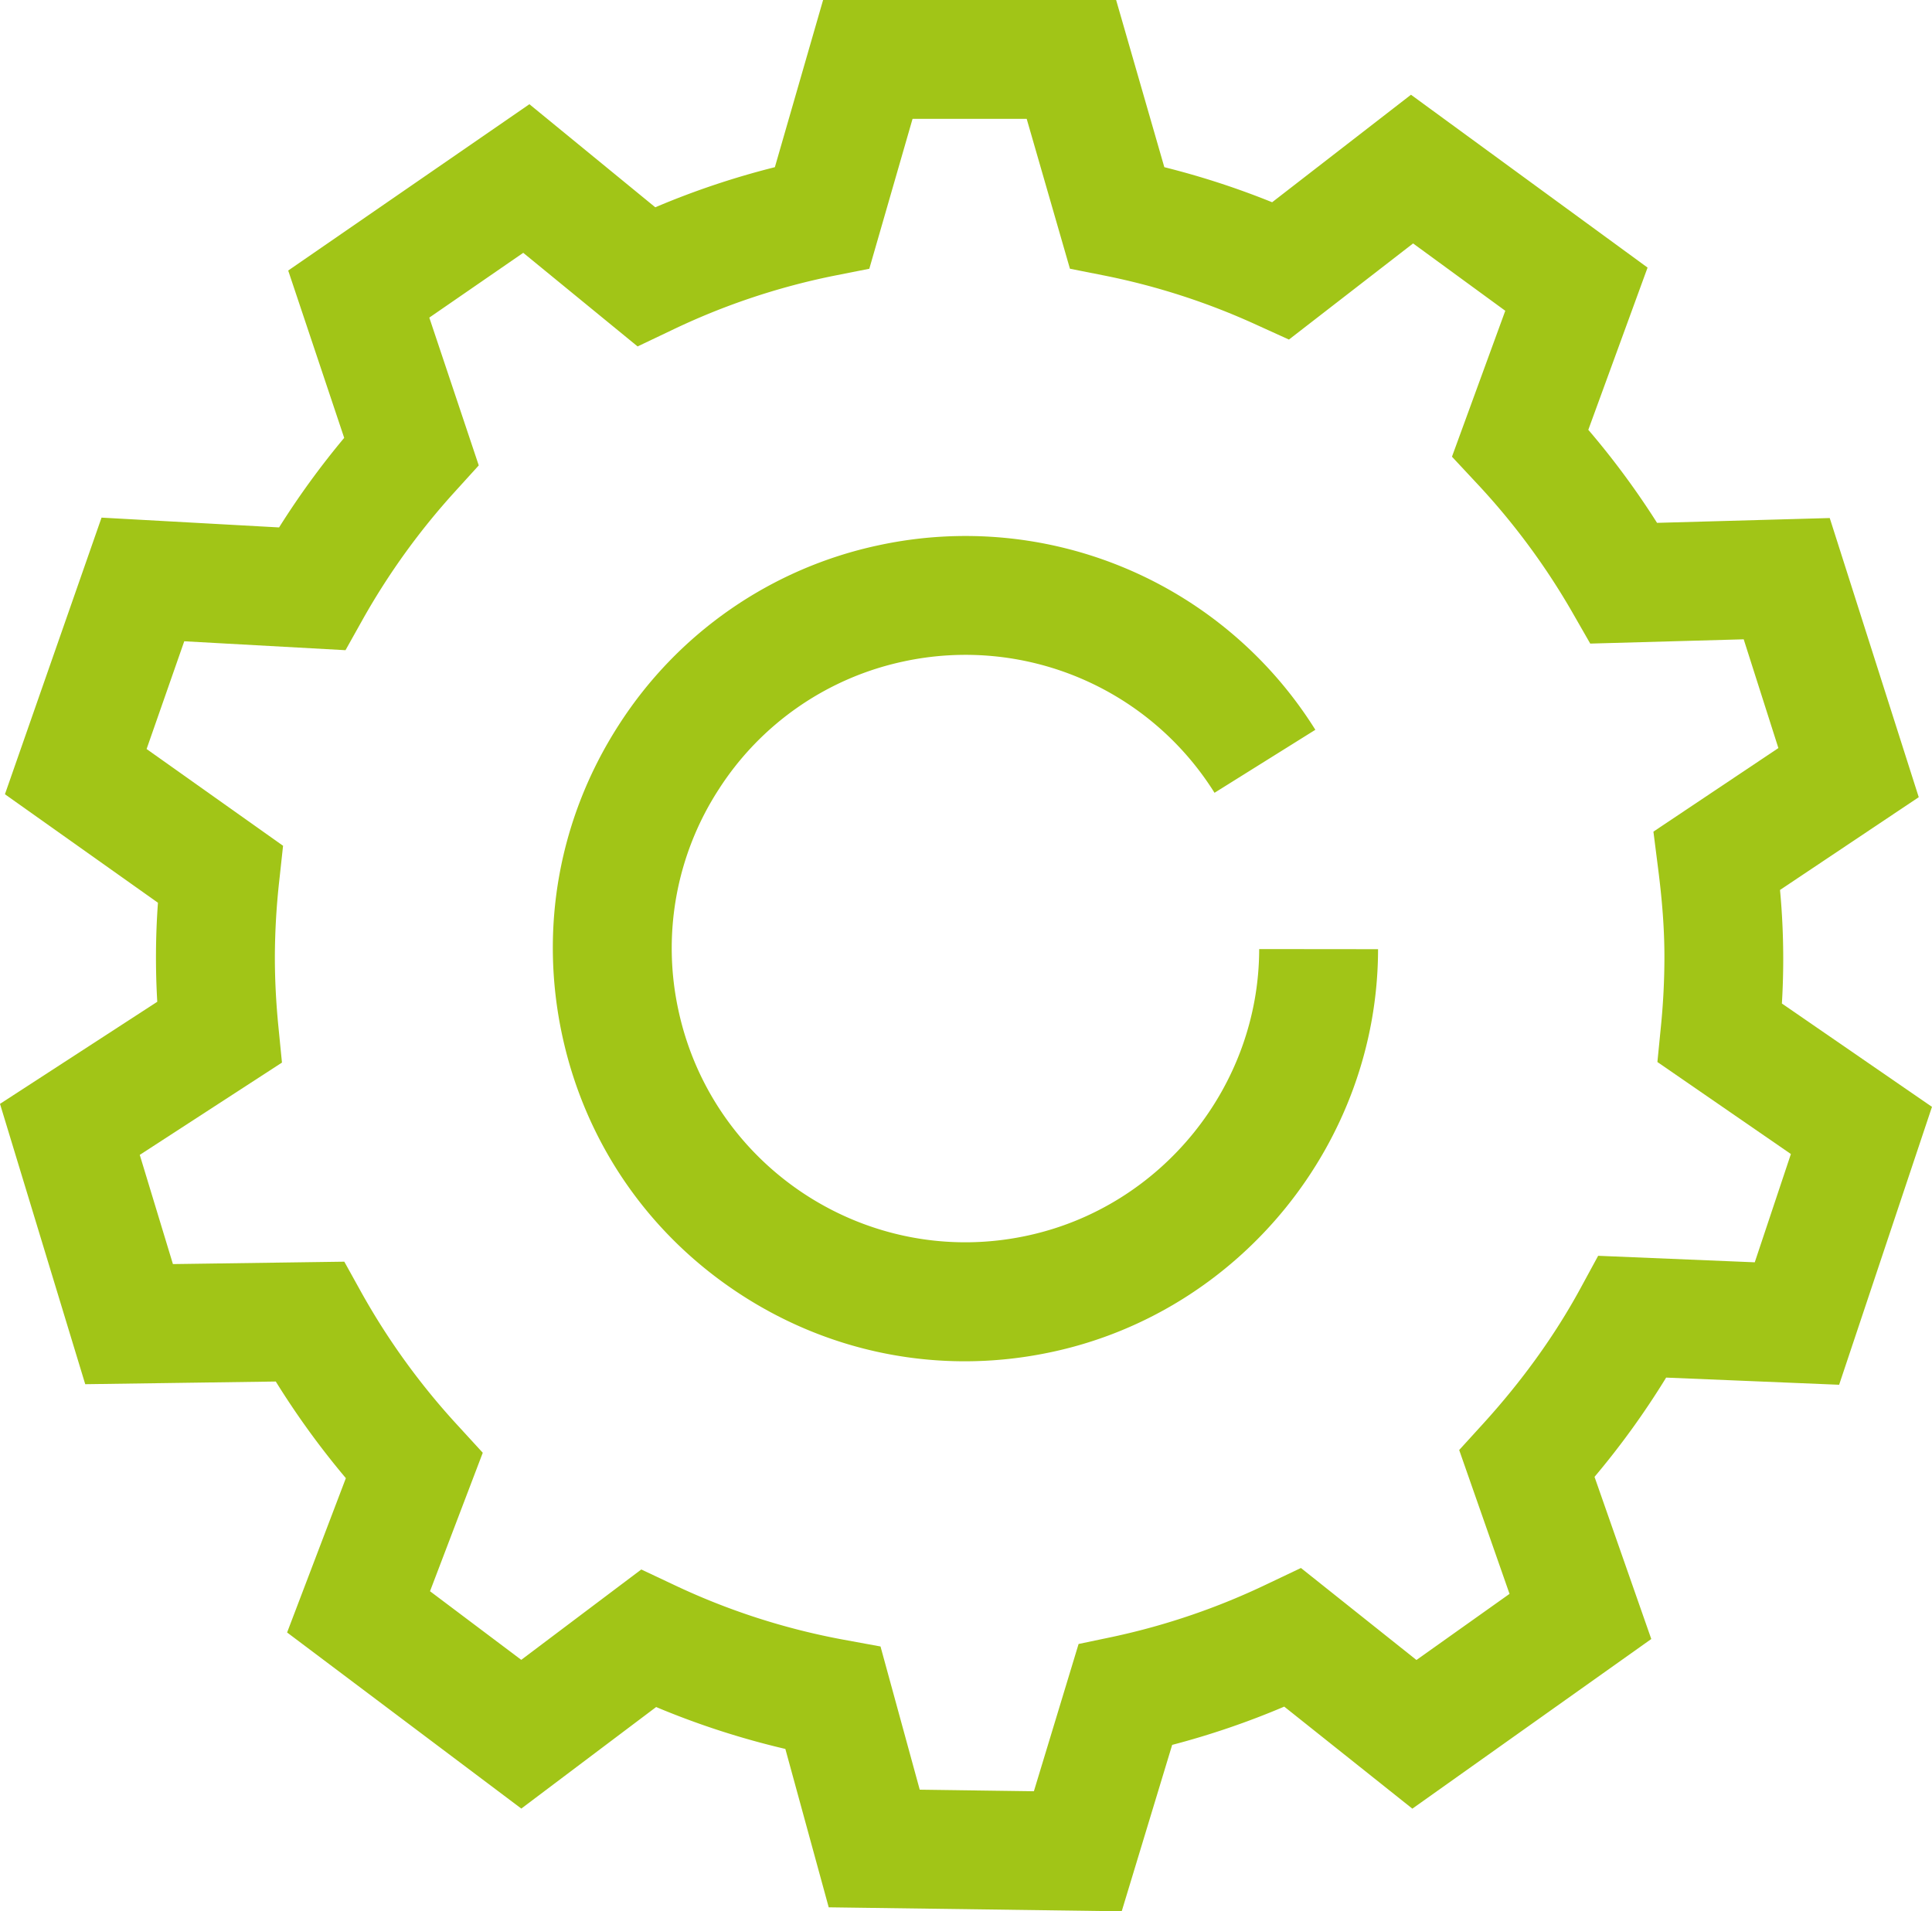
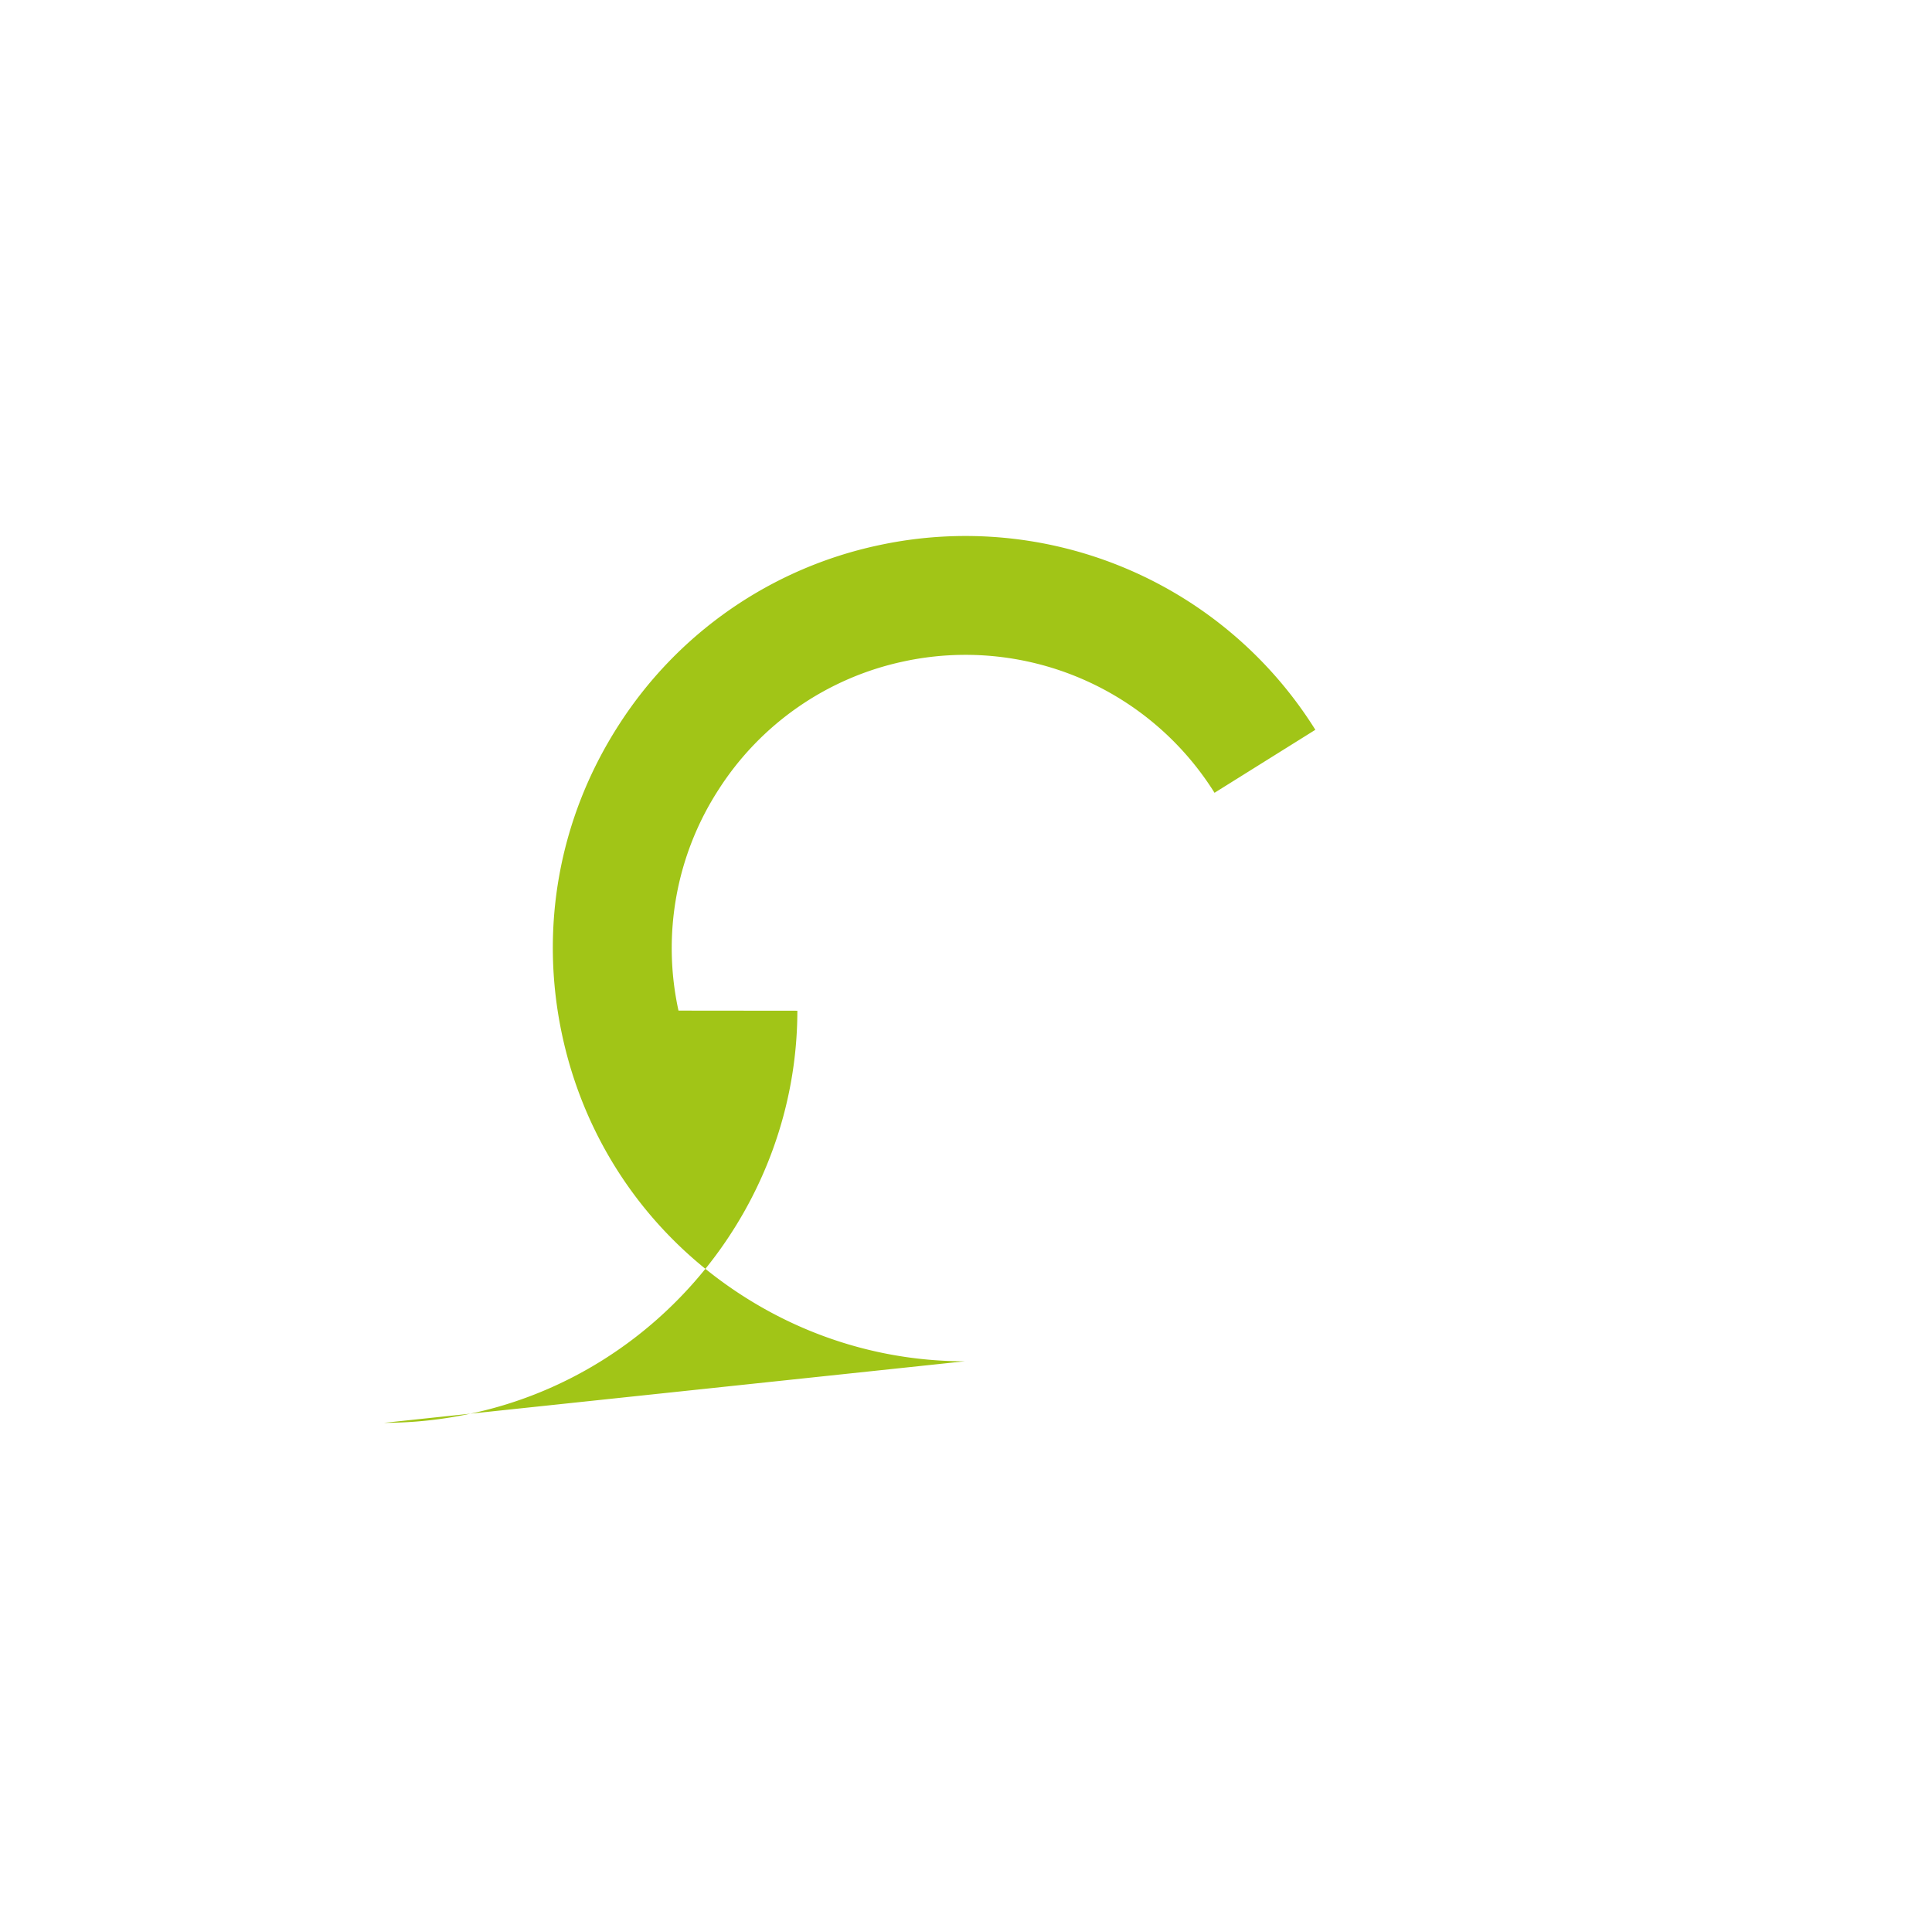
<svg xmlns="http://www.w3.org/2000/svg" width="65.011" height="64.319">
  <g fill="#A1C517">
-     <path d="M37.745 64.319l-9.859-.134-1.459-5.33a27.323 27.323 0 0 1-4.348-1.41l-4.537 3.417-7.881-5.926 1.977-5.193a27.736 27.736 0 0 1-2.358-3.252l-6.412.09L0 37.147l5.292-3.435a25.527 25.527 0 0 1 .023-3.333L.166 26.728l3.251-9.309 5.974.33a27.687 27.687 0 0 1 2.191-3.014L9.698 9.104l8.116-5.597 4.236 3.469a27.218 27.218 0 0 1 4.024-1.35L27.697 0h9.86l1.622 5.626a27.39 27.39 0 0 1 3.628 1.18l4.672-3.618 7.961 5.817-1.994 5.459a27.353 27.353 0 0 1 2.313 3.131l5.811-.162 2.995 9.394-4.668 3.122a25.056 25.056 0 0 1 .063 3.821l5.05 3.478-3.124 9.352-5.821-.241a27.48 27.48 0 0 1-2.41 3.34l1.91 5.457-8.04 5.709-4.311-3.434a27.26 27.26 0 0 1-3.771 1.288l-1.698 5.6zm-6.796-4.092l3.841.052 1.504-4.956 1.16-.243a23.288 23.288 0 0 0 5.194-1.778l1.128-.536 3.887 3.096 3.132-2.225-1.694-4.841.803-.882c1.318-1.448 2.421-2.982 3.278-4.559l.595-1.095 5.27.219 1.216-3.644-4.492-3.096.116-1.175c.08-.792.12-1.586.12-2.359 0-.899-.067-1.849-.214-2.991l-.156-1.228 4.205-2.812-1.167-3.66-5.164.144-.595-1.038a23.456 23.456 0 0 0-3.22-4.353l-.838-.898 1.794-4.911-3.102-2.266-4.178 3.235-1.098-.499a23.214 23.214 0 0 0-5.076-1.648l-1.195-.237L34.548 4h-3.841l-1.455 5.044-1.196.237a23.19 23.19 0 0 0-5.456 1.832l-1.145.545-3.848-3.15-3.161 2.18 1.664 4.974-.787.867a23.51 23.51 0 0 0-3.088 4.263l-.609 1.088-5.426-.3-1.267 3.626 4.592 3.256-.127 1.168a23.86 23.86 0 0 0-.149 2.576c0 .757.04 1.544.119 2.339l.12 1.213-4.785 3.106 1.116 3.675 5.767-.081.581 1.048a23.498 23.498 0 0 0 3.244 4.472l.834.91-1.775 4.66 3.07 2.309 4.039-3.041 1.093.515a23.103 23.103 0 0 0 5.719 1.849l1.238.227 1.32 4.82z" />
-     <path d="M32.463 45.81c-2.637 0-5.223-.755-7.492-2.218-3.117-2.009-5.266-5.111-6.05-8.736s-.109-7.338 1.899-10.456a13.796 13.796 0 0 1 8.737-6.049 13.881 13.881 0 0 1 14.704 6.208l-3.393 2.12a9.882 9.882 0 0 0-10.466-4.419 9.818 9.818 0 0 0-6.219 4.307 9.817 9.817 0 0 0-1.352 7.442c1.152 5.327 6.42 8.729 11.749 7.57 4.511-.974 7.787-5.028 7.791-9.641l4 .004c-.006 6.48-4.609 12.178-10.945 13.548-.986.214-1.978.32-2.963.32" />
+     <path d="M32.463 45.81c-2.637 0-5.223-.755-7.492-2.218-3.117-2.009-5.266-5.111-6.05-8.736s-.109-7.338 1.899-10.456a13.796 13.796 0 0 1 8.737-6.049 13.881 13.881 0 0 1 14.704 6.208l-3.393 2.12a9.882 9.882 0 0 0-10.466-4.419 9.818 9.818 0 0 0-6.219 4.307 9.817 9.817 0 0 0-1.352 7.442l4 .004c-.006 6.48-4.609 12.178-10.945 13.548-.986.214-1.978.32-2.963.32" />
  </g>
</svg>